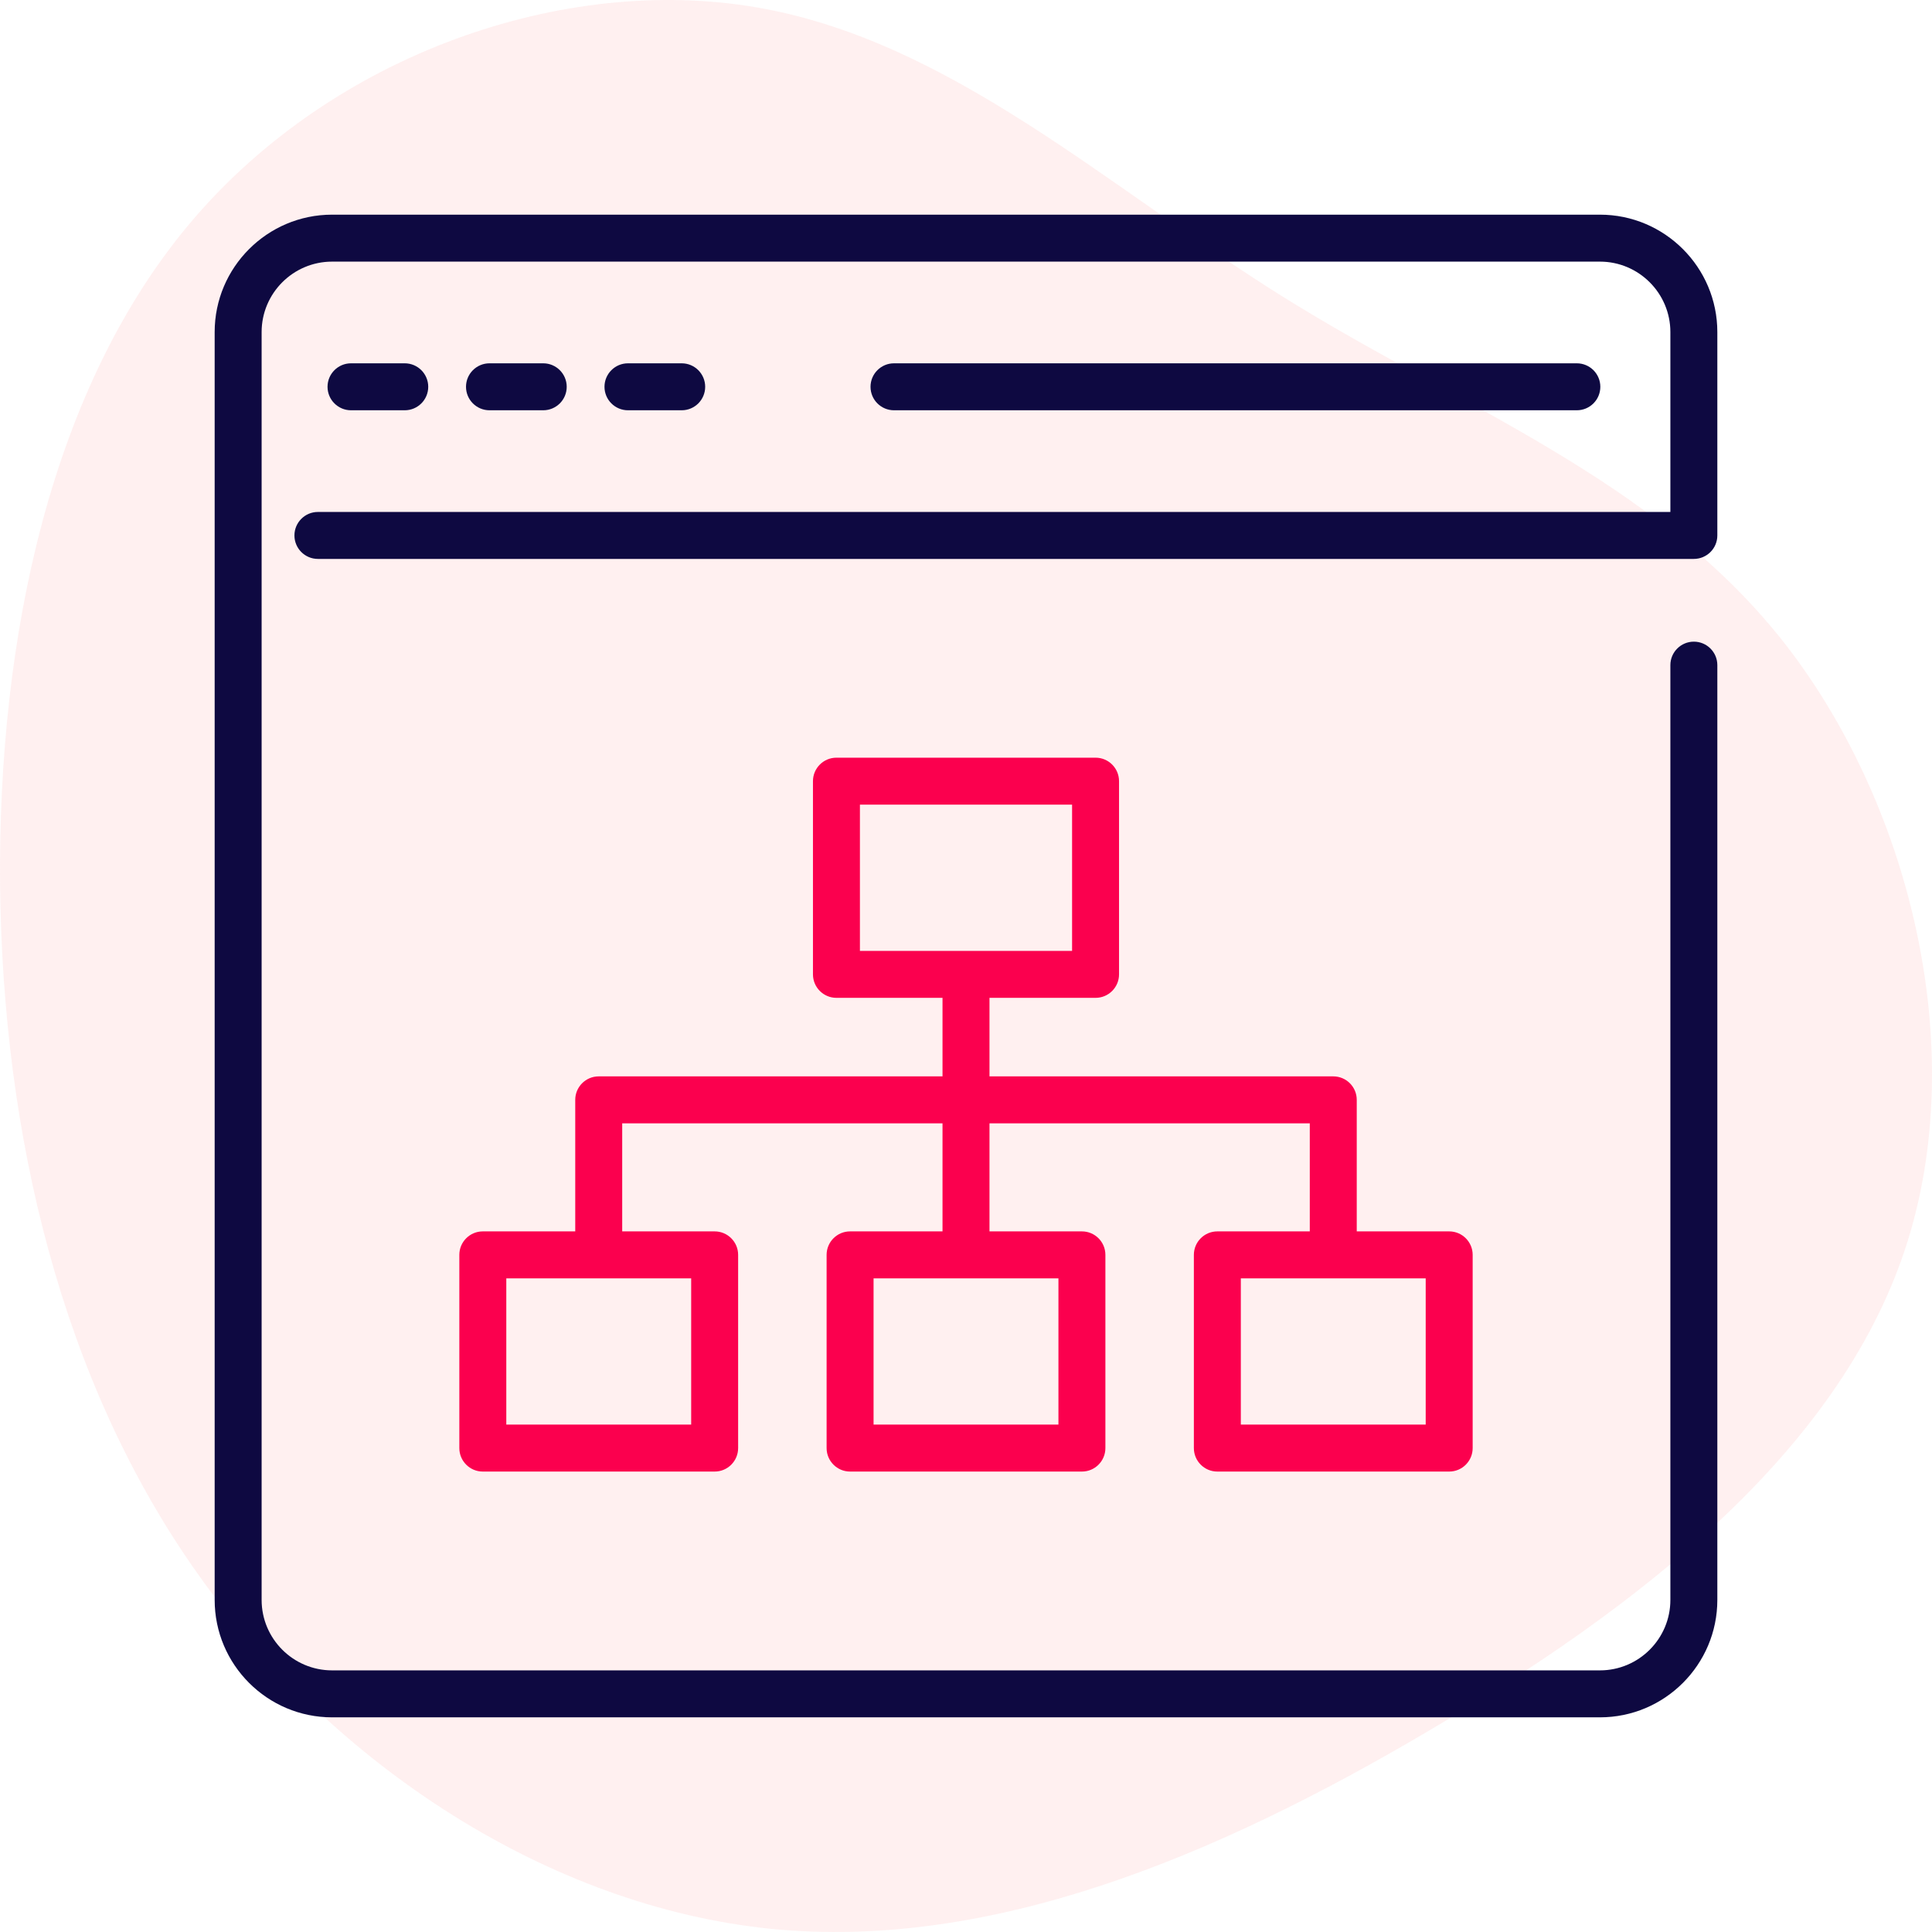
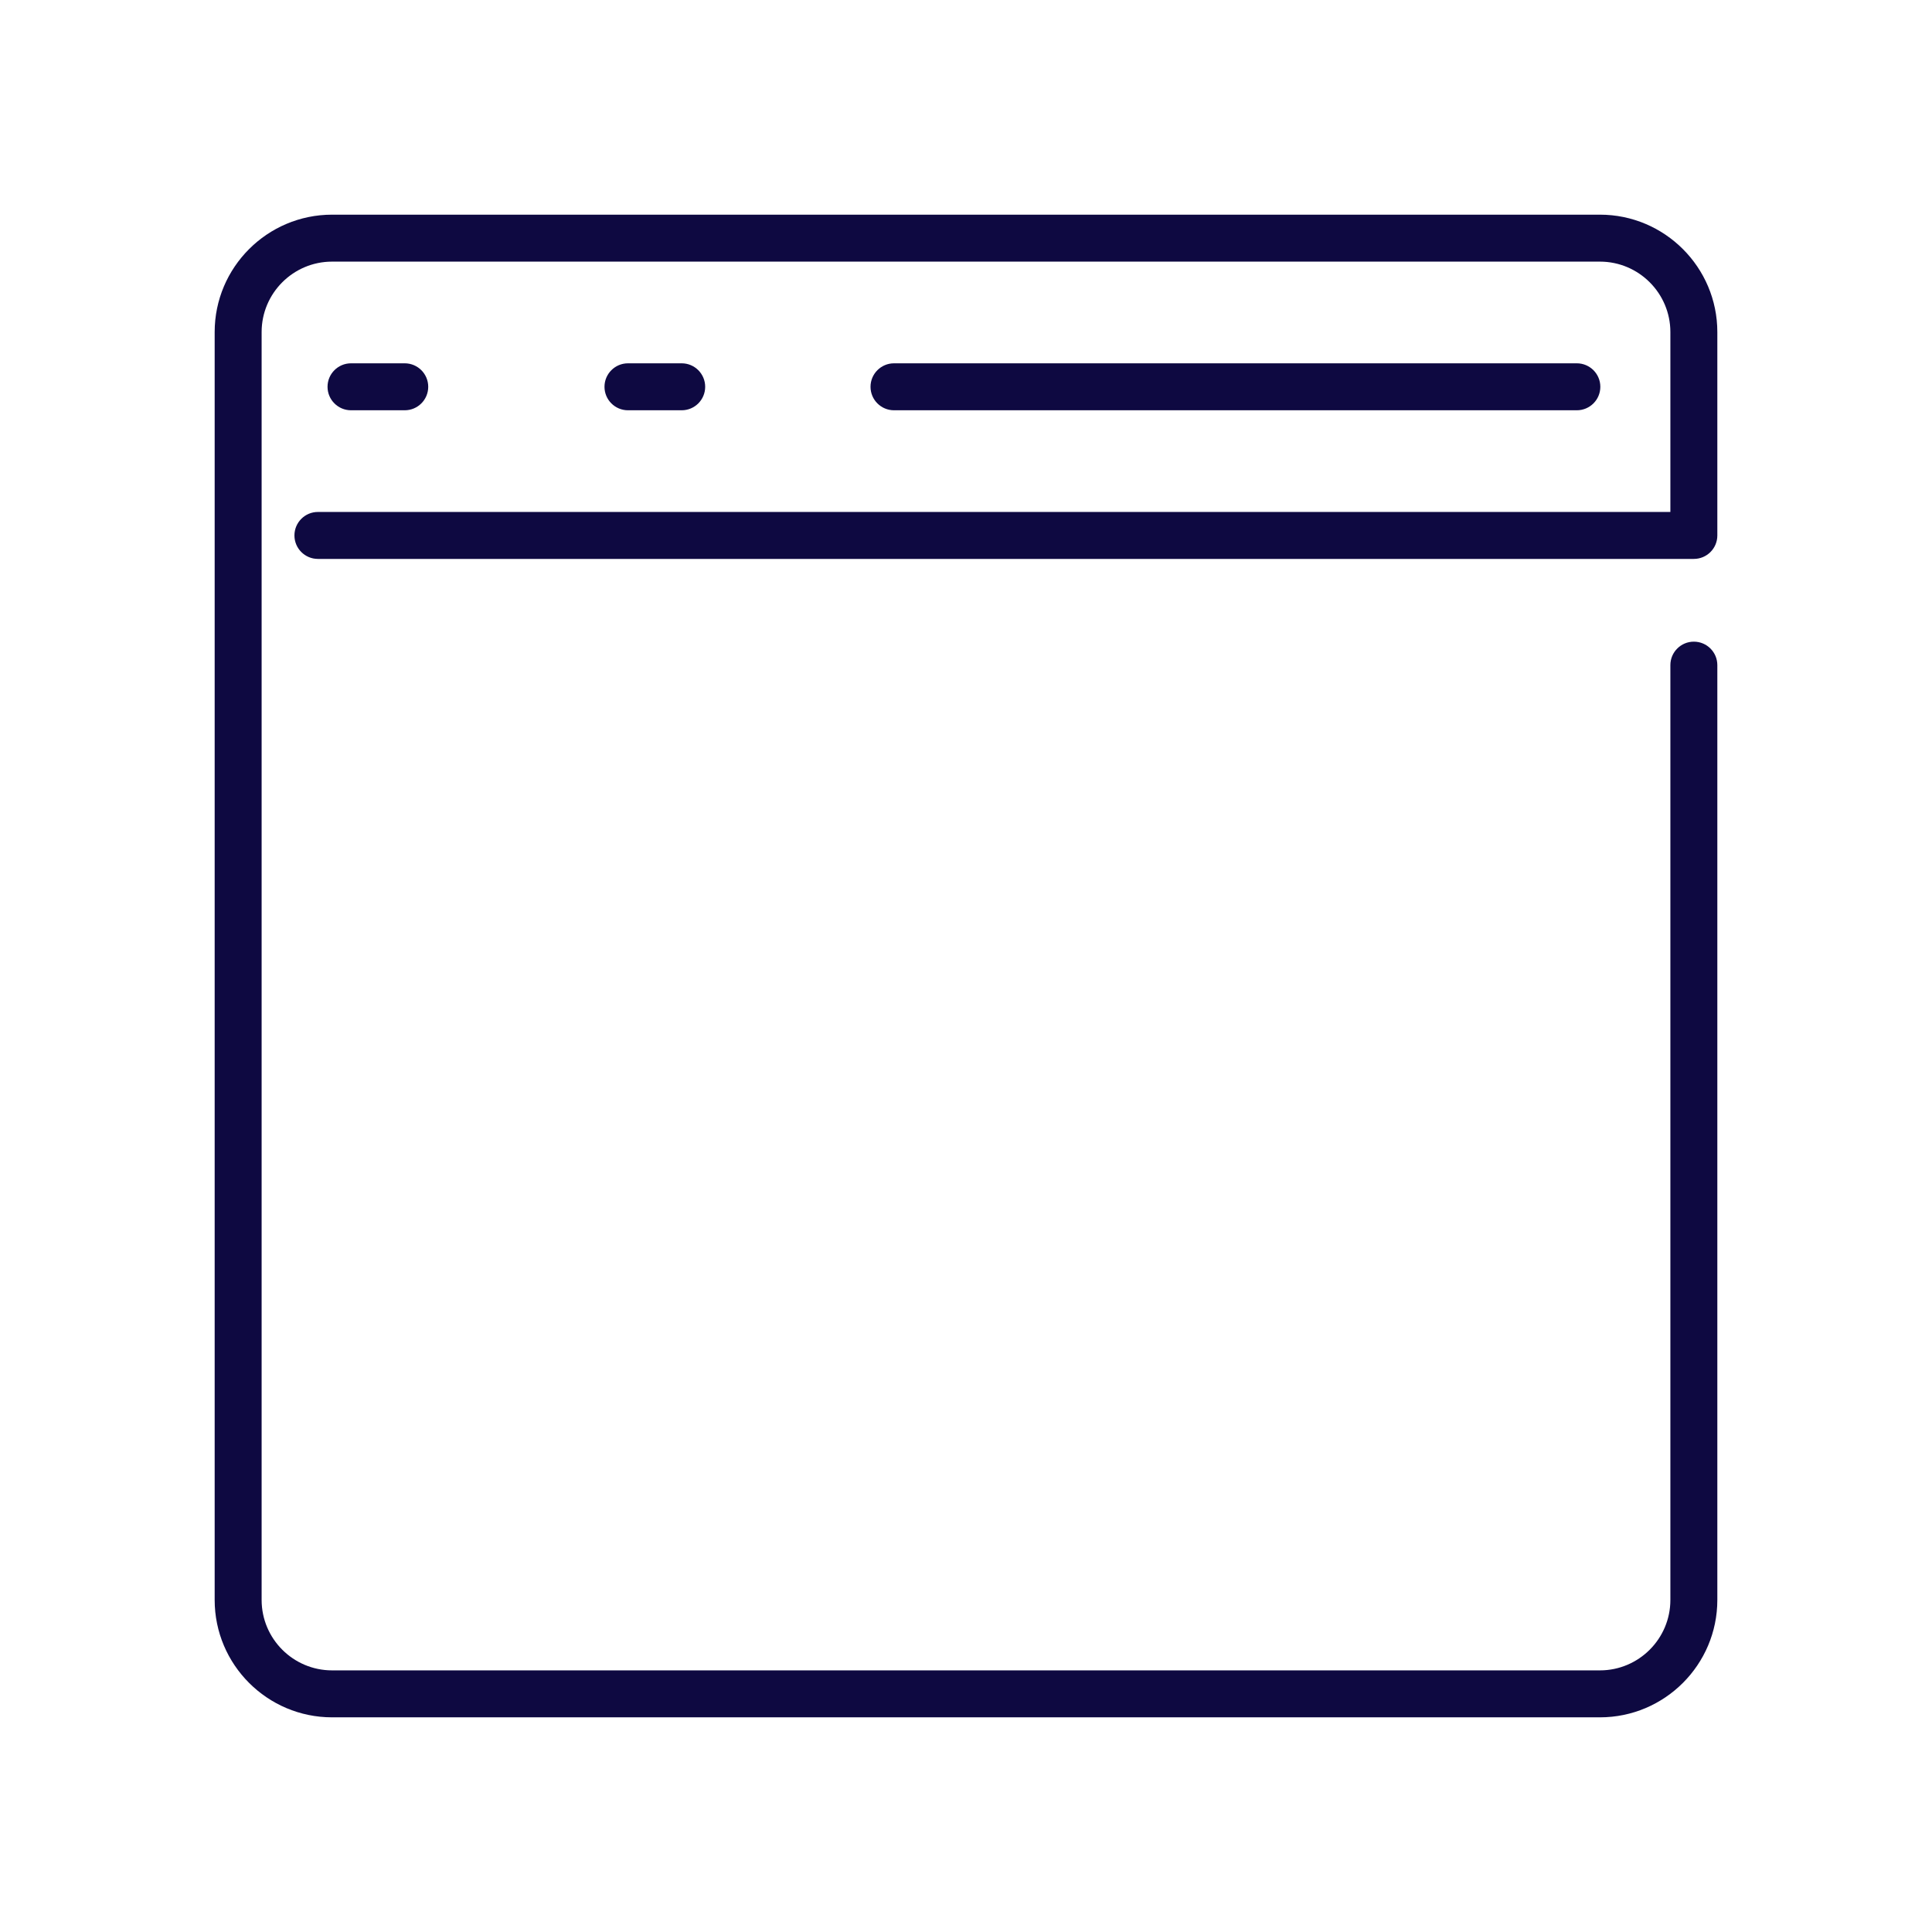
<svg xmlns="http://www.w3.org/2000/svg" width="180px" height="180px" viewBox="0 0 180 180" version="1.1">
  <title>Component-Based Architecture</title>
  <g id="Page-1" stroke="none" stroke-width="1" fill="none" fill-rule="evenodd">
    <g id="Vue.js-Development_V01" transform="translate(-1008, -2598)" fill-rule="nonzero">
      <g id="Group-66" transform="translate(122, 2478)">
        <g id="Group-53" transform="translate(0, 120)">
          <g id="Component-Based-Architecture" transform="translate(886, 0)">
-             <path d="M159.517,17.964 C174.947,31.152 182.415,52.506 179.306,70.535 C176.198,88.565 162.55,103.198 152.352,119.53 C142.155,135.861 135.483,153.927 120.546,165.887 C105.572,177.846 82.296,183.736 63.492,177.449 C44.651,171.162 30.284,152.735 18.683,133.007 C7.045,113.279 -1.75,92.323 0.297,71.8 C2.382,51.277 15.385,31.188 33.354,18.434 C51.323,5.679 74.334,0.26 97.497,0.007 C120.698,-0.21 144.088,4.776 159.517,17.964 Z" id="Path" fill="#FFCCCD" opacity="0.3" transform="translate(90, 90) rotate(-90) translate(-90, -90)" />
            <g id="architechture-(1)" transform="translate(20, 20)">
              <path d="M140,29.886 L140,10.938 C140,4.907 135.093,0 129.062,0 L10.938,0 C4.907,0 0,4.907 0,10.938 L0,129.062 C0,135.093 4.907,140 10.938,140 L129.062,140 C135.093,140 140,135.093 140,129.062 L140,41.969 C140,40.761 139.021,39.782 137.812,39.782 C136.604,39.782 135.625,40.761 135.625,41.969 L135.625,129.062 C135.625,132.681 132.681,135.625 129.062,135.625 L10.938,135.625 C7.319,135.625 4.375,132.681 4.375,129.062 L4.375,10.938 C4.375,7.319 7.319,4.375 10.938,4.375 L129.062,4.375 C132.681,4.375 135.625,7.319 135.625,10.938 L135.625,27.698 L9.619,27.698 C8.411,27.698 7.432,28.678 7.432,29.886 C7.432,31.094 8.411,32.073 9.619,32.073 L137.812,32.073 C139.021,32.073 140,31.094 140,29.886 Z" id="Path" fill="#0E0941" />
              <path d="M126.911,18.224 C128.119,18.224 129.099,17.245 129.099,16.037 C129.099,14.829 128.119,13.849 126.911,13.849 L63.292,13.849 C62.084,13.849 61.105,14.829 61.105,16.037 C61.105,17.245 62.084,18.224 63.292,18.224 L126.911,18.224 Z" id="Path" fill="#0E0941" />
              <path d="M17.709,18.224 C18.917,18.224 19.897,17.245 19.897,16.037 C19.897,14.829 18.917,13.849 17.709,13.849 L12.703,13.849 C11.495,13.849 10.516,14.829 10.516,16.037 C10.516,17.245 11.495,18.224 12.703,18.224 L17.709,18.224 Z" id="Path" fill="#0E0941" />
-               <path d="M30.611,18.224 C31.819,18.224 32.799,17.245 32.799,16.037 C32.799,14.829 31.819,13.849 30.611,13.849 L25.605,13.849 C24.397,13.849 23.417,14.829 23.417,16.037 C23.417,17.245 24.397,18.224 25.605,18.224 L30.611,18.224 Z" id="Path" fill="#0E0941" />
              <path d="M43.513,18.224 C44.721,18.224 45.7,17.245 45.7,16.037 C45.7,14.829 44.721,13.849 43.513,13.849 L38.507,13.849 C37.299,13.849 36.319,14.829 36.319,16.037 C36.319,17.245 37.299,18.224 38.507,18.224 L43.513,18.224 Z" id="Path" fill="#0E0941" />
-               <path d="M93.417,94.726 C92.209,94.726 91.23,95.705 91.23,96.913 L91.23,114.914 C91.23,116.122 92.209,117.102 93.417,117.102 L115.018,117.102 C116.226,117.102 117.205,116.122 117.205,114.914 L117.205,96.913 C117.205,95.705 116.226,94.726 115.018,94.726 L106.405,94.726 L106.405,82.47 C106.405,81.262 105.425,80.283 104.217,80.283 L72.188,80.283 L72.188,72.967 L82.071,72.967 C83.279,72.967 84.258,71.988 84.258,70.78 L84.258,52.78 C84.258,51.572 83.279,50.592 82.071,50.592 L57.929,50.592 C56.721,50.592 55.742,51.572 55.742,52.78 L55.742,70.78 C55.742,71.988 56.721,72.967 57.929,72.967 L67.812,72.967 L67.812,80.283 L35.782,80.283 C34.574,80.283 33.594,81.262 33.594,82.47 L33.594,94.726 L24.982,94.726 C23.774,94.726 22.795,95.705 22.795,96.913 L22.795,114.914 C22.795,116.122 23.774,117.102 24.982,117.102 L46.583,117.102 C47.791,117.102 48.77,116.122 48.77,114.914 L48.77,96.913 C48.77,95.705 47.791,94.726 46.583,94.726 L37.969,94.726 L37.969,84.658 L67.812,84.658 L67.812,94.726 L59.2,94.726 C57.992,94.726 57.013,95.705 57.013,96.913 L57.013,114.914 C57.013,116.122 57.992,117.102 59.2,117.102 L80.8,117.102 C82.008,117.102 82.987,116.122 82.987,114.914 L82.987,96.913 C82.987,95.705 82.008,94.726 80.8,94.726 L72.188,94.726 L72.188,84.658 L102.03,84.658 L102.03,94.726 L93.417,94.726 Z M60.117,54.967 L79.883,54.967 L79.883,68.592 L60.117,68.592 L60.117,54.967 Z M44.395,112.727 L27.17,112.727 L27.17,99.101 L44.395,99.101 L44.395,112.727 Z M78.612,112.727 L61.388,112.727 L61.388,99.101 L78.612,99.101 L78.612,112.727 Z M112.83,112.727 L95.605,112.727 L95.605,99.101 L112.83,99.101 L112.83,112.727 Z" id="Shape" fill="#FB004E" />
            </g>
          </g>
        </g>
      </g>
    </g>
  </g>
</svg>